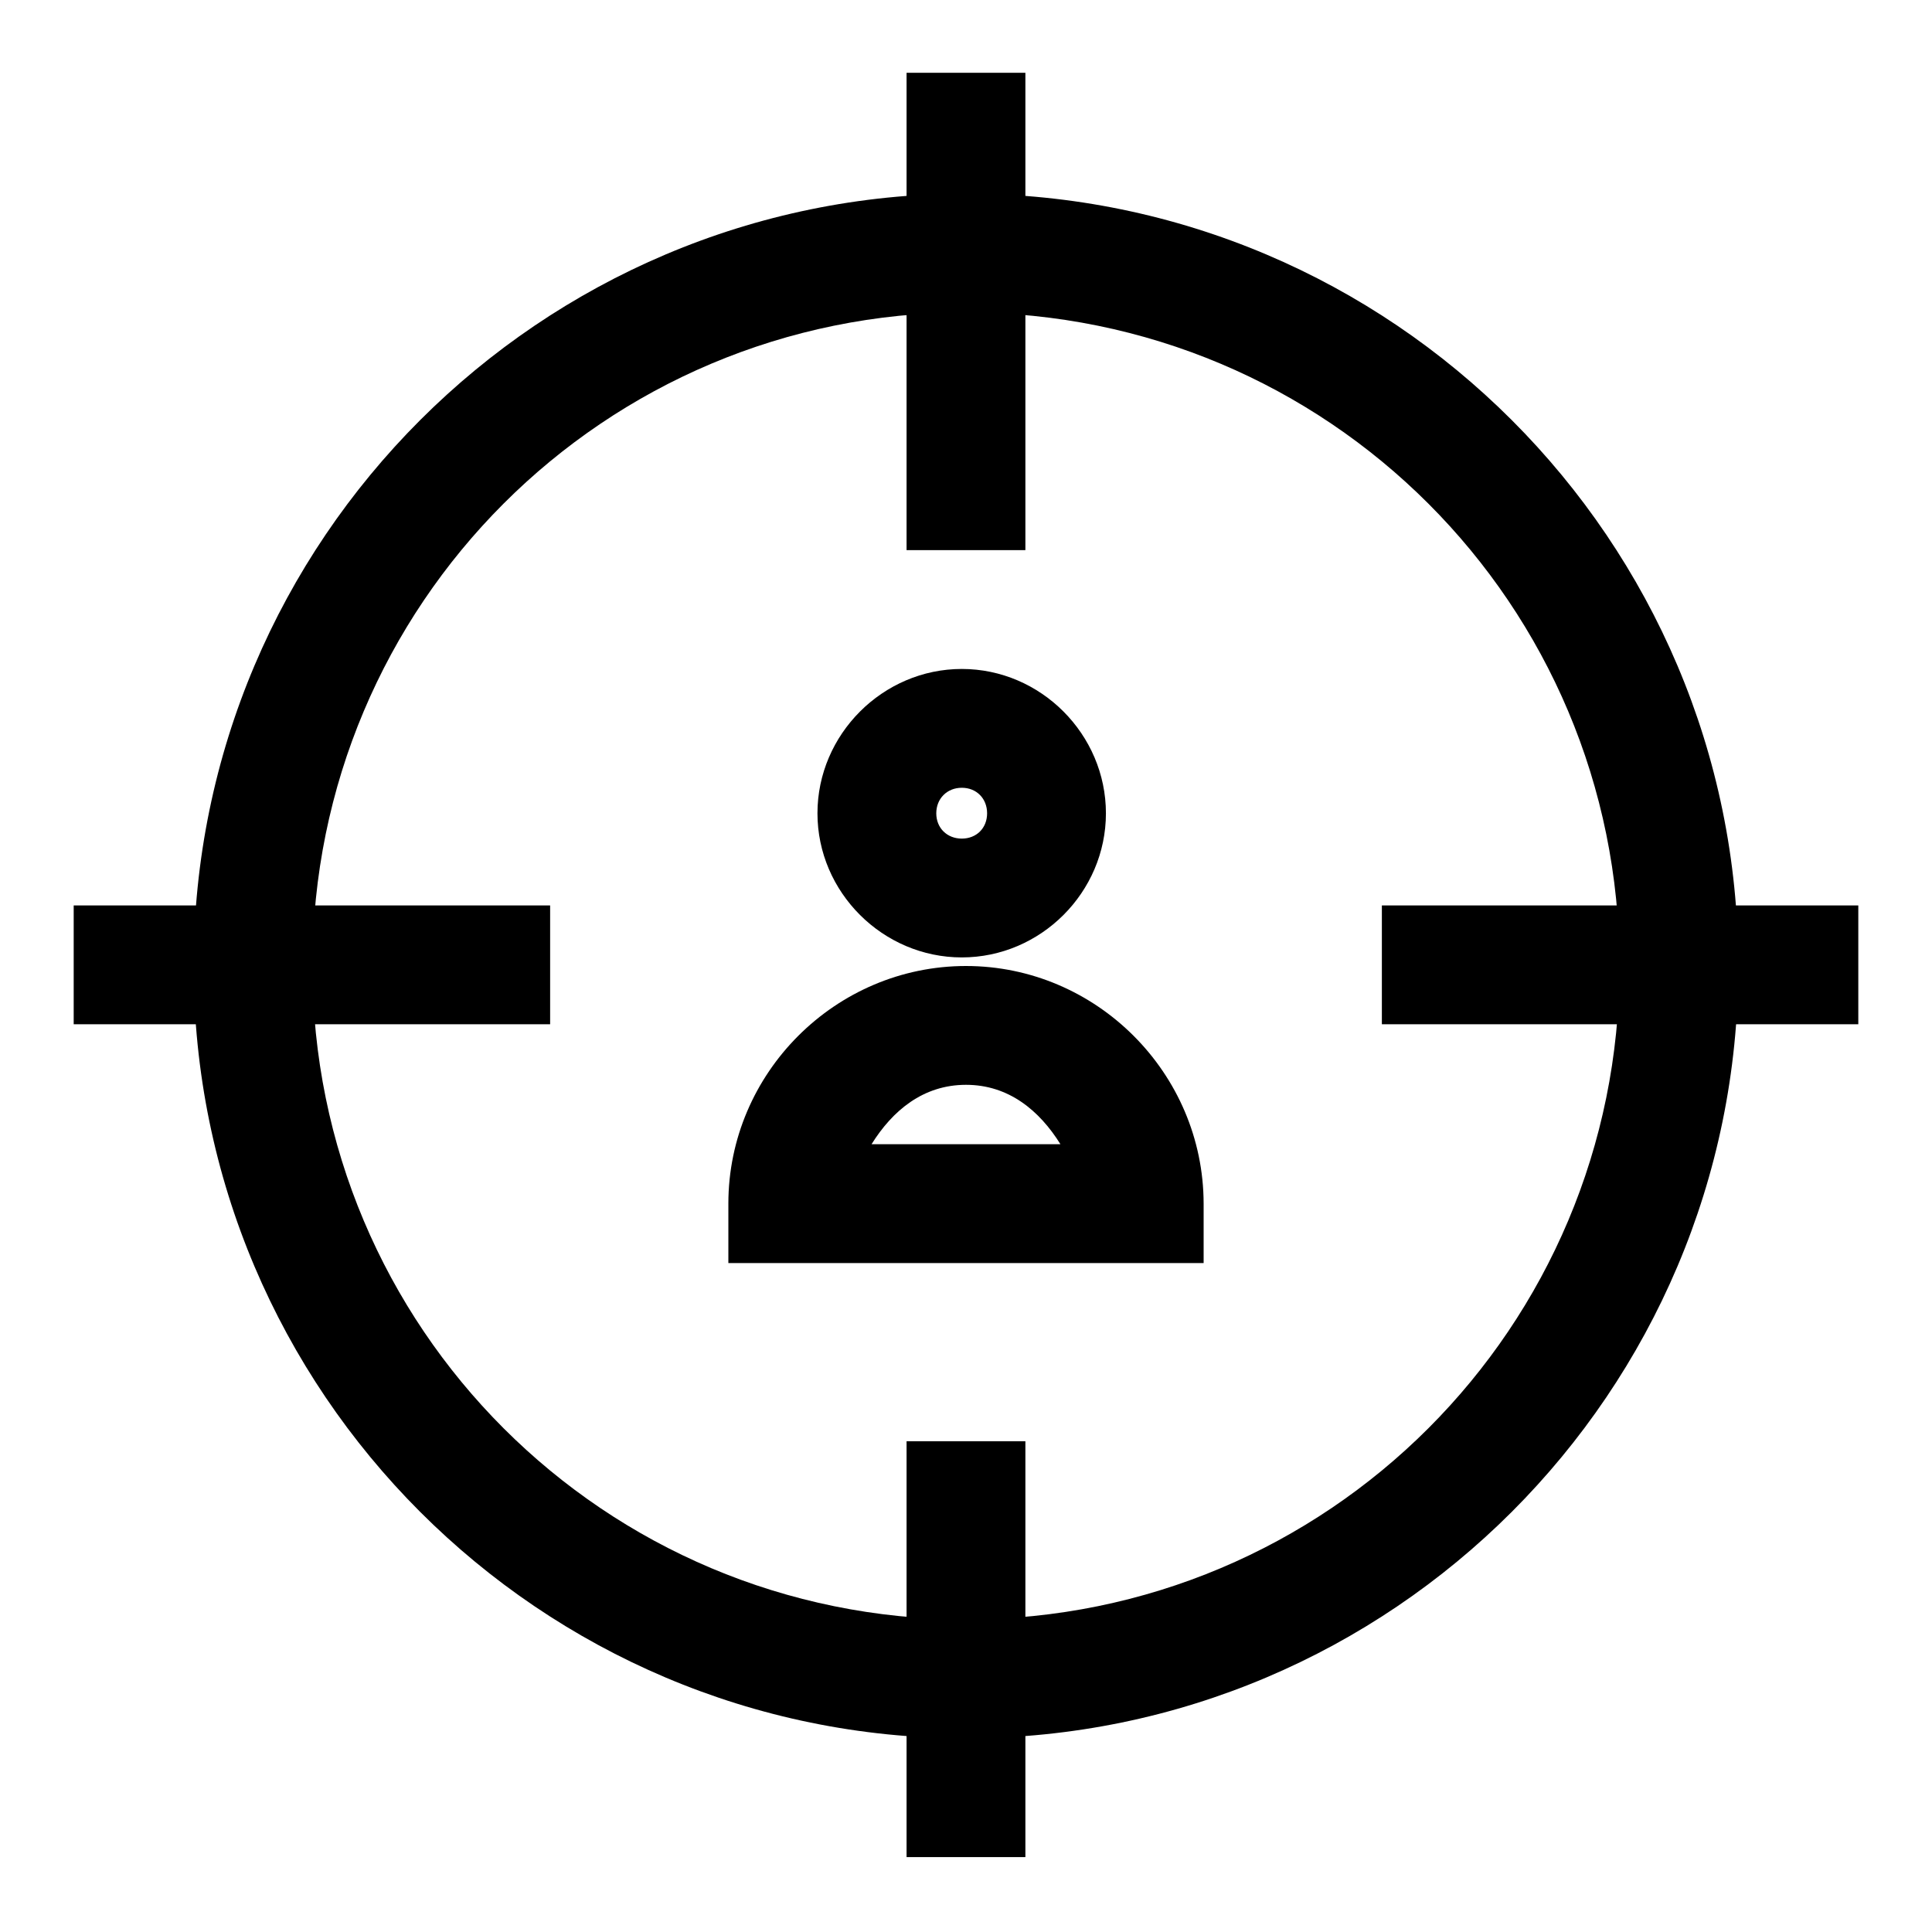
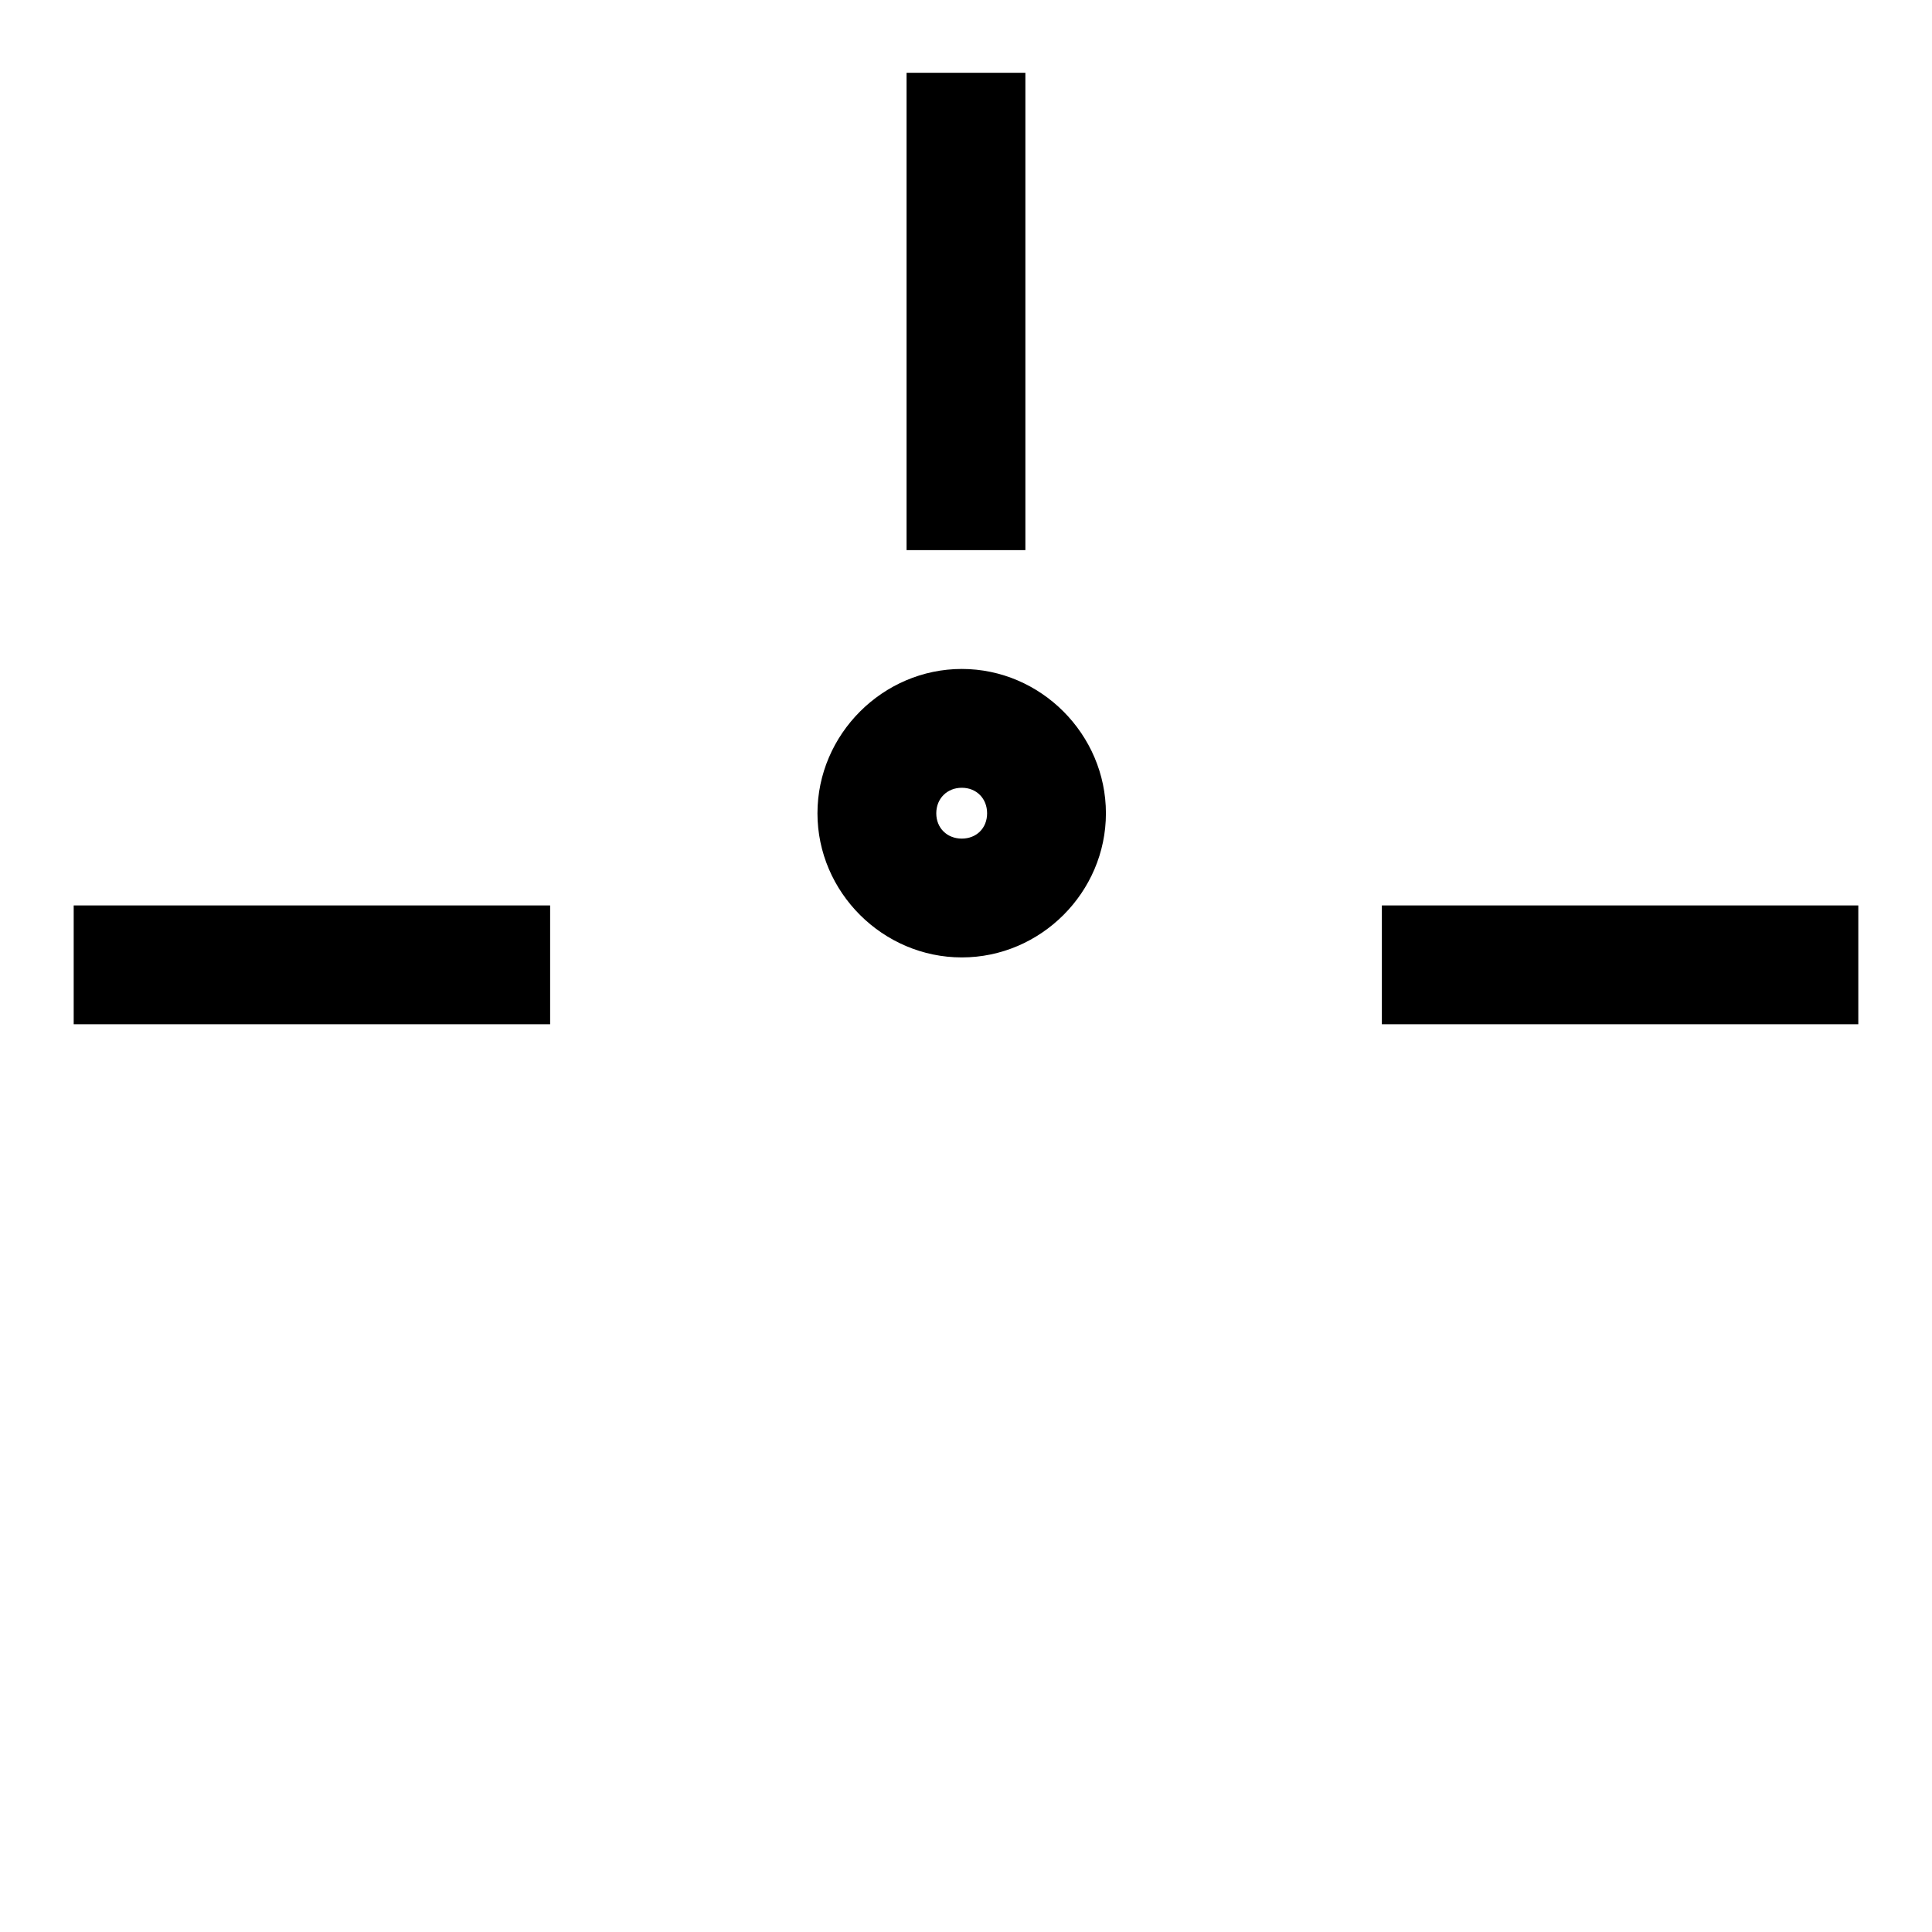
<svg xmlns="http://www.w3.org/2000/svg" fill="#000000" width="800px" height="800px" version="1.1" viewBox="144 144 512 512">
  <g>
    <path d="m398.89 321.28c-20.926 0-38.254 17.328-38.254 38.254s17.328 38.191 38.254 38.191 38.191-17.266 38.191-38.191-17.266-38.254-38.191-38.254zm0 31.488c3.906 0 6.703 2.856 6.703 6.766 0 3.906-2.797 6.703-6.703 6.703s-6.766-2.797-6.766-6.703 2.859-6.766 6.766-6.766z" />
-     <path d="m400 400c-34.594 0-62.977 28.383-62.977 62.977v15.742h125.95v-15.742c-0.043-34.602-28.422-62.977-62.977-62.977zm0 31.488c11.344 0 19.492 6.856 25.027 15.742h-50.059c5.531-8.883 13.664-15.742 25.031-15.742z" />
-     <path d="m400 195.32c-112.85 0-204.68 91.824-204.68 204.68s91.82 204.67 204.67 204.67c112.85 0 204.67-91.82 204.67-204.67 0.004-112.85-91.816-204.68-204.67-204.68zm0 31.488c95.832 0 173.18 77.352 173.18 173.18 0 95.832-77.352 173.18-173.18 173.18-95.836 0.004-173.19-77.348-173.19-173.18 0-95.836 77.352-173.19 173.19-173.19z" />
    <path d="m384.25 163.29v126.5h31.488v-126.5z" />
    <path d="m510.21 383.95v31.488h126.26v-31.488z" />
-     <path d="m384.25 525.95v110.2h31.488v-110.2z" />
    <path d="m163.53 383.95v31.488h126.26v-31.488z" />
  </g>
</svg>